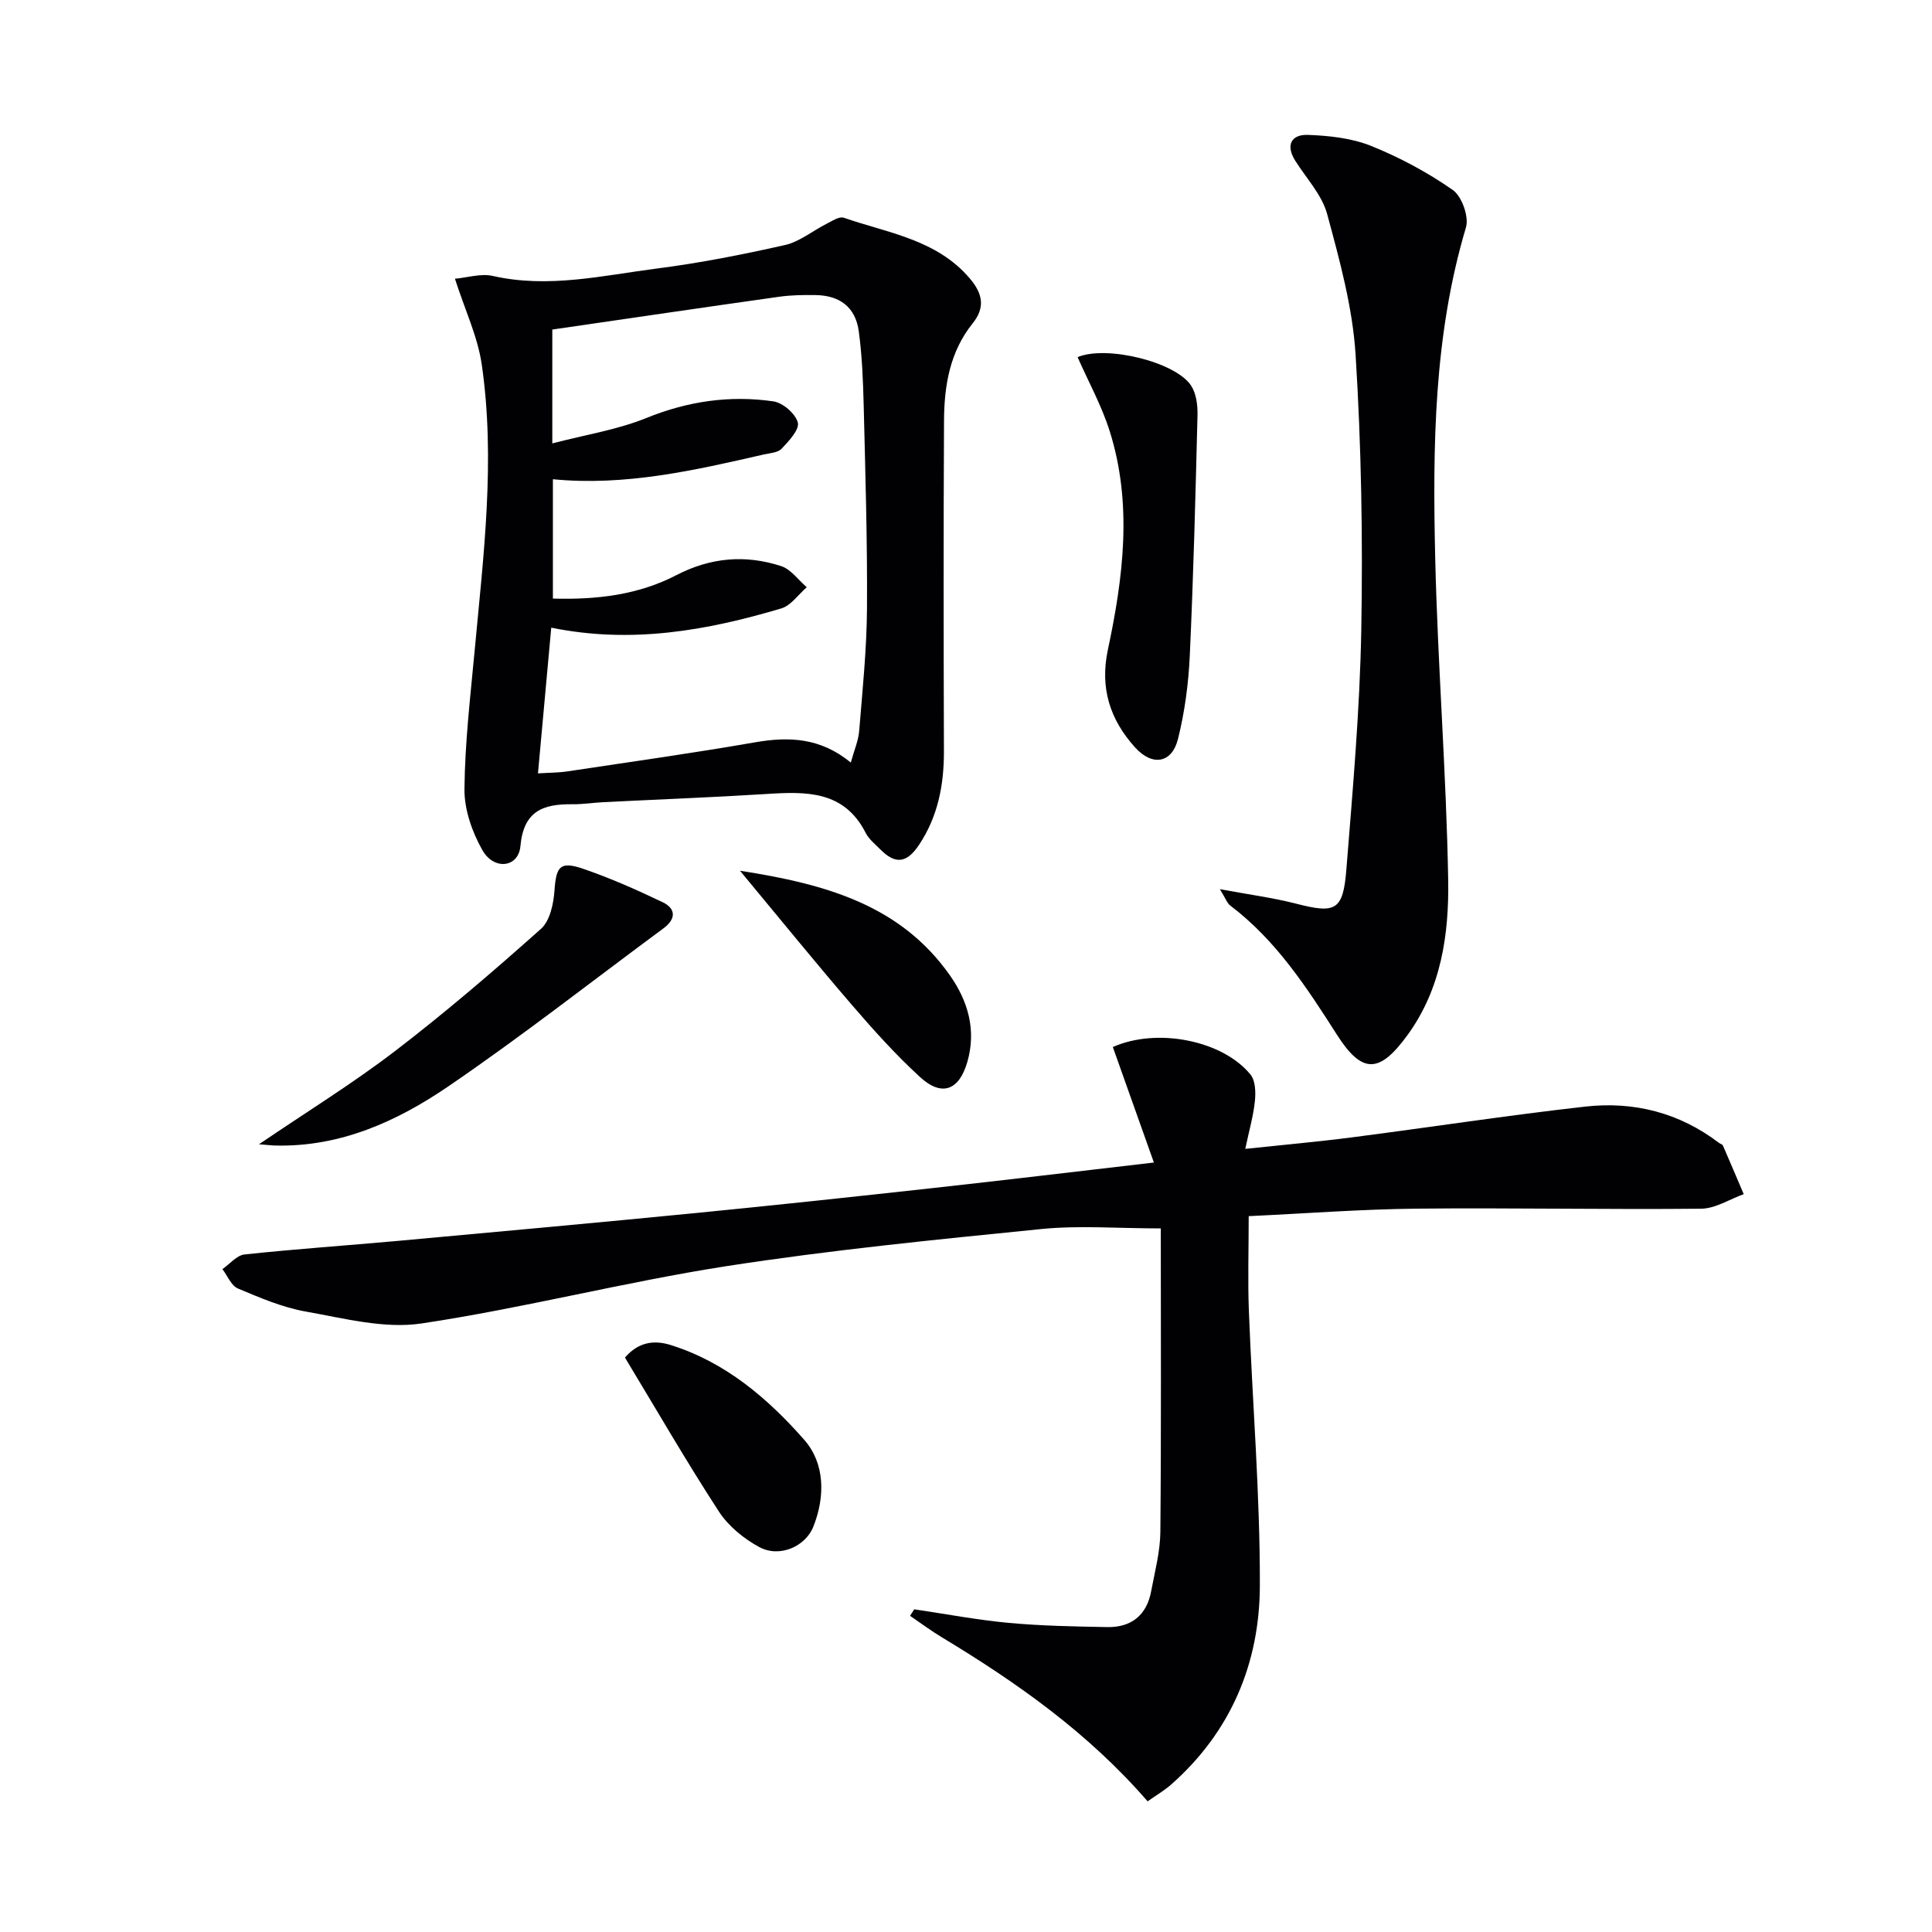
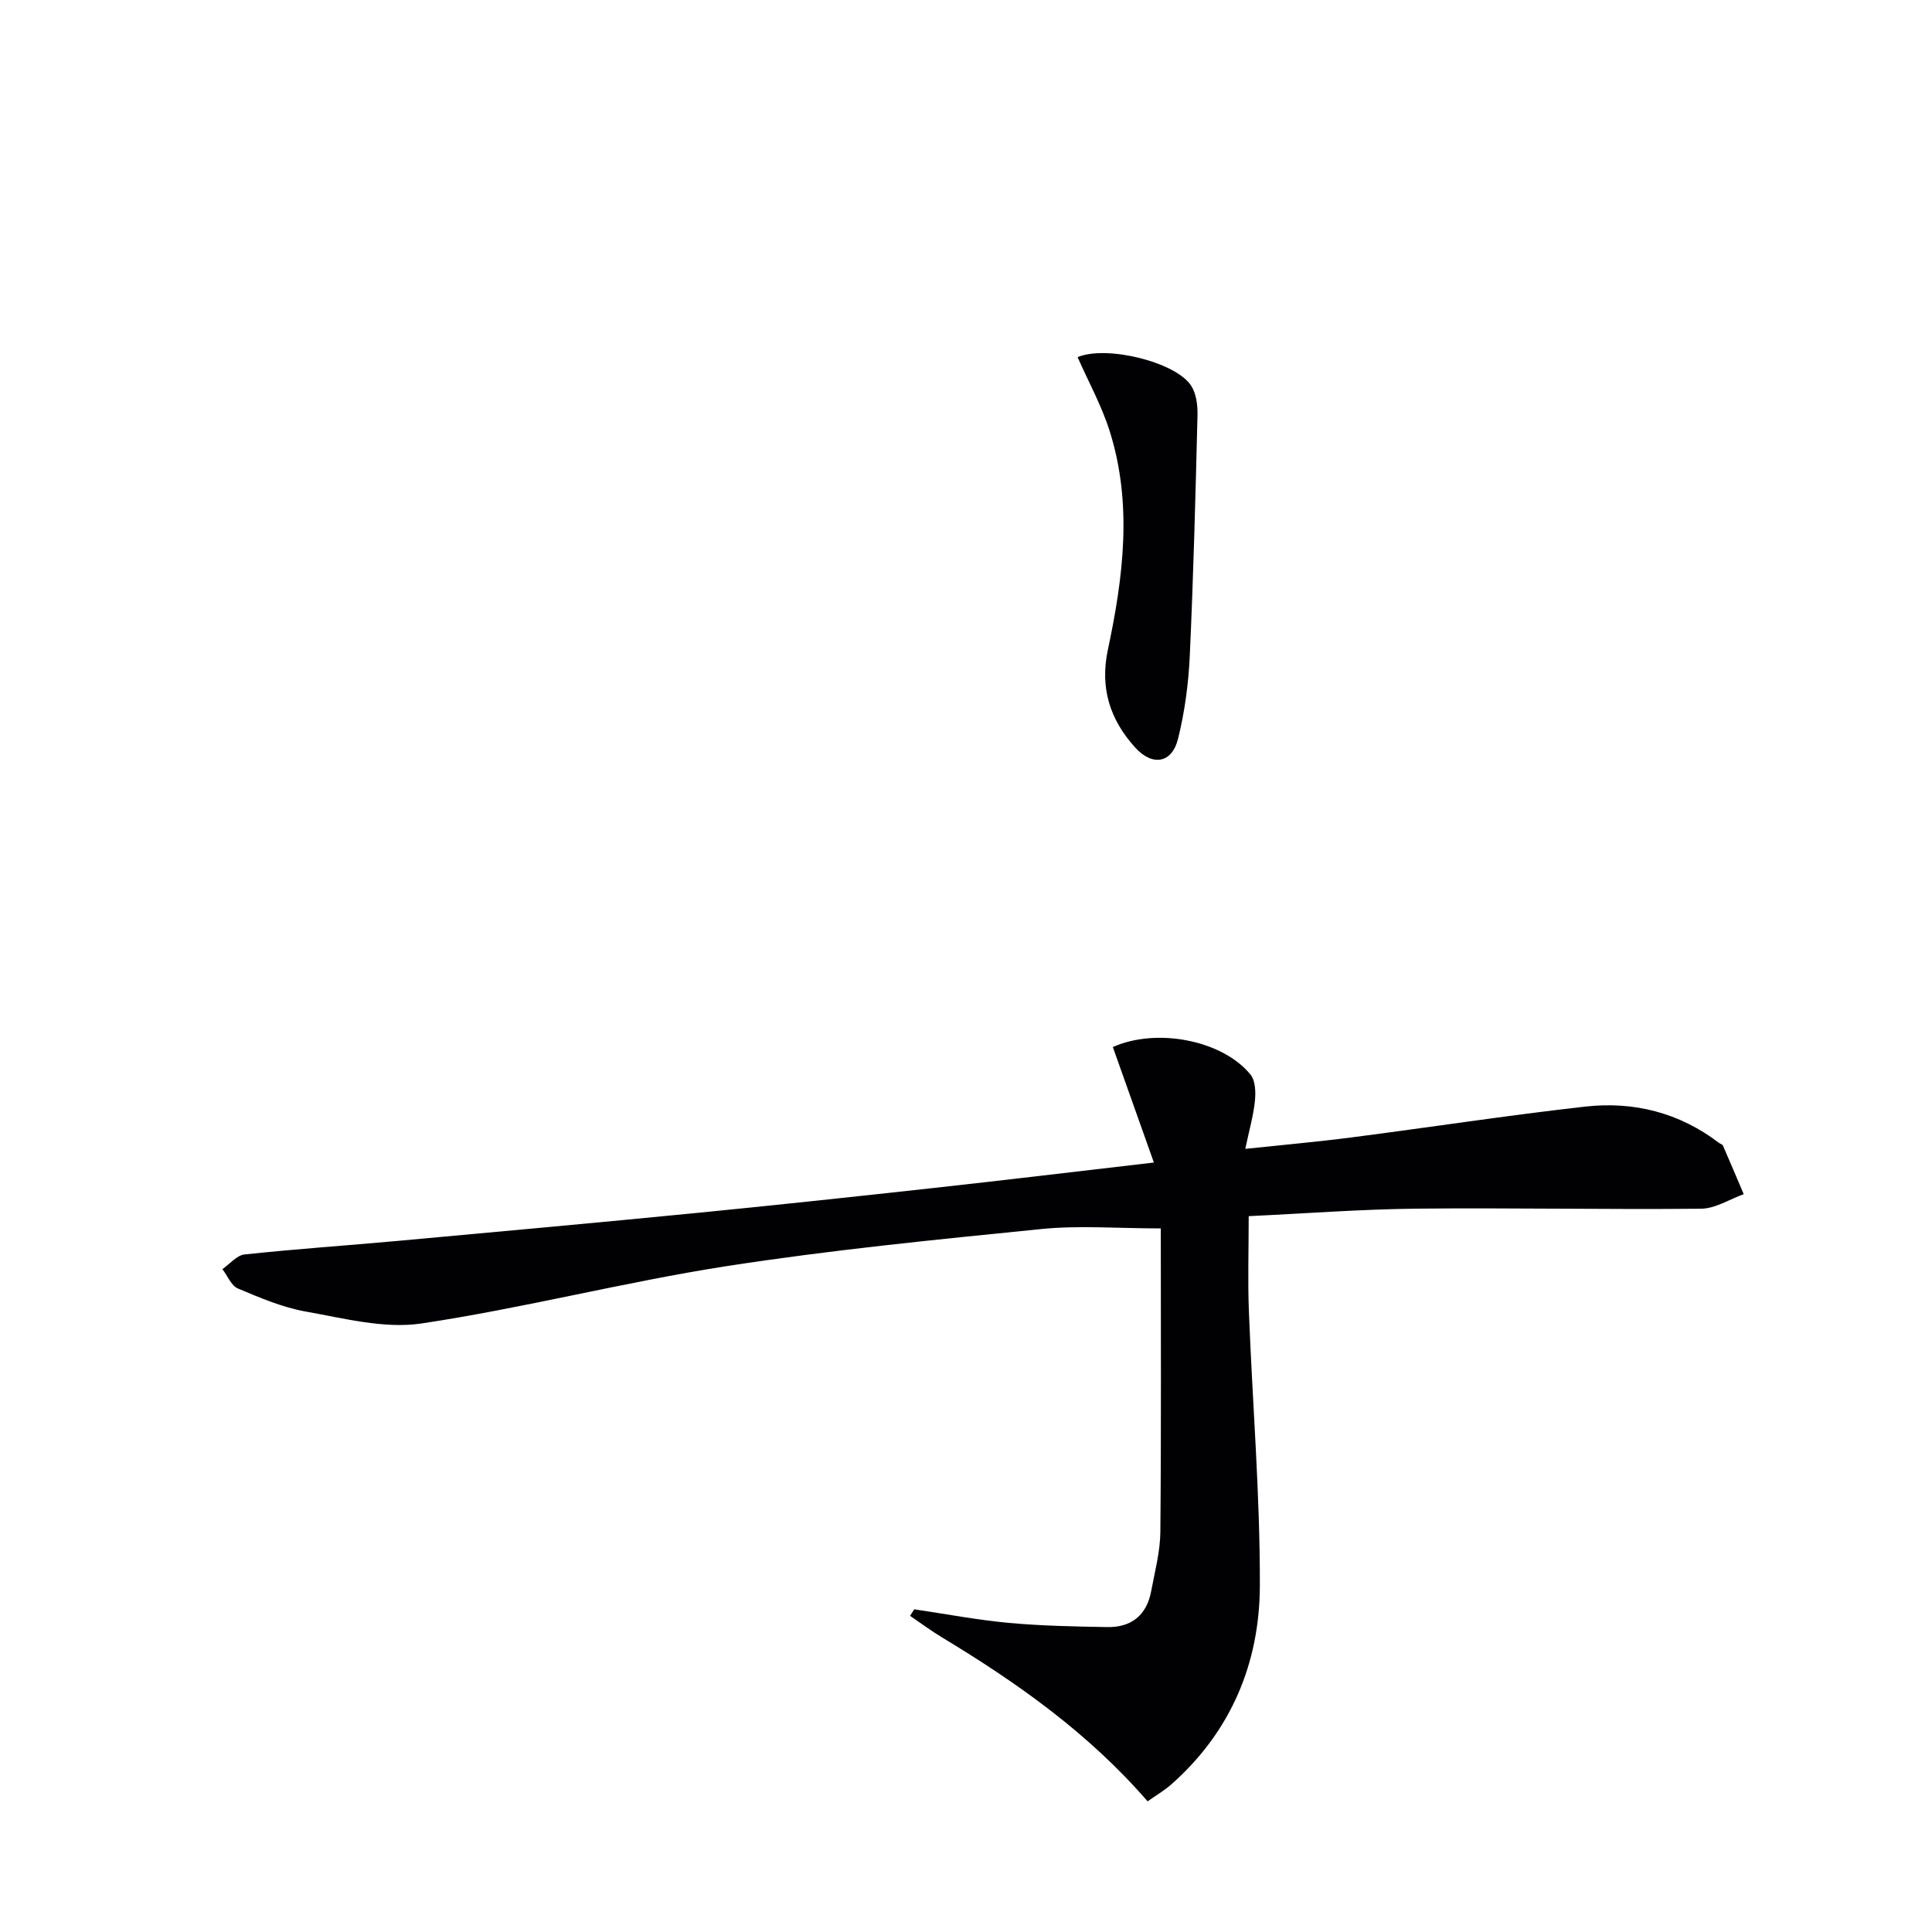
<svg xmlns="http://www.w3.org/2000/svg" enable-background="new 0 0 400 400" viewBox="0 0 400 400">
  <g fill="#010104">
    <path d="m238.9 240.69c-3.05-8.57-5.79-16.28-8.5-23.91 9.16-4.09 22.77-1.37 28.51 5.71 1.03 1.27 1.09 3.7.9 5.52-.32 3.06-1.19 6.06-1.99 9.85 7.91-.84 14.97-1.46 21.99-2.37 16.14-2.08 32.23-4.56 48.39-6.38 10.04-1.13 19.48 1.24 27.69 7.51.26.2.71.3.82.55 1.46 3.34 2.88 6.71 4.31 10.07-2.94 1.05-5.88 2.99-8.83 3.01-19.65.2-39.32-.21-58.97-.01-11.45.12-22.89 1-34.69 1.55 0 6.89-.21 13.31.04 19.72.73 18.94 2.32 37.88 2.27 56.81-.05 16.01-5.98 30.2-18.32 41.11-1.46 1.29-3.19 2.29-4.92 3.52-12.23-14.13-26.99-24.54-42.56-33.94-2.28-1.37-4.42-2.97-6.62-4.47.29-.45.57-.9.86-1.35 6.52.96 13.01 2.2 19.56 2.81 6.77.62 13.6.75 20.41.87 4.98.09 8.17-2.46 9.09-7.44.76-4.07 1.86-8.17 1.9-12.26.19-21.08.09-42.15.09-62.84-8.92 0-16.9-.66-24.74.13-21.8 2.19-43.65 4.34-65.29 7.7-21.11 3.29-41.9 8.68-63.03 11.85-7.69 1.15-16.02-1.06-23.93-2.46-4.83-.85-9.52-2.86-14.08-4.78-1.39-.59-2.16-2.63-3.21-4.01 1.52-1.06 2.97-2.87 4.59-3.04 10.57-1.13 21.18-1.85 31.76-2.81 20.68-1.89 41.36-3.77 62.02-5.8 16.36-1.61 32.7-3.37 49.04-5.17 14.65-1.61 29.3-3.38 45.44-5.25z" />
-     <path d="m94.19 57.71c2.52-.22 5.35-1.14 7.83-.58 11.55 2.62 22.81-.1 34.09-1.55 8.87-1.14 17.69-2.88 26.42-4.85 3.03-.69 5.7-2.93 8.57-4.38 1.15-.58 2.65-1.59 3.6-1.27 9.15 3.18 19.18 4.47 26.07 12.55 2.75 3.22 3.2 6.08.62 9.3-4.75 5.91-5.9 12.92-5.94 20.13-.12 22.82-.09 45.63-.02 68.45.02 6.99-1.24 13.56-5.18 19.45-2.54 3.79-4.9 4.04-8.04.85-1.05-1.06-2.31-2.06-2.97-3.35-4.46-8.78-12.28-8.6-20.44-8.08-11.28.71-22.57 1.13-33.86 1.7-2.16.11-4.32.46-6.47.43-5.99-.06-10.07 1.36-10.72 8.66-.4 4.47-5.48 5.09-7.89.82-2.12-3.74-3.74-8.38-3.7-12.6.09-9.6 1.23-19.2 2.12-28.78 1.83-19.7 4.32-39.41 1.46-59.16-.84-5.76-3.47-11.26-5.55-17.74zm81.96 100.17c.7-2.56 1.58-4.55 1.74-6.59.68-8.44 1.56-16.89 1.61-25.35.09-13.98-.34-27.96-.68-41.94-.13-5.14-.33-10.32-1.02-15.41-.68-4.99-3.92-7.44-9.01-7.5-2.49-.03-5.02 0-7.48.35-15.54 2.19-31.08 4.48-46.96 6.79v23.57c6.9-1.8 13.46-2.82 19.45-5.25 8.6-3.49 17.32-4.76 26.33-3.45 1.95.28 4.58 2.56 5.05 4.39.37 1.45-1.86 3.83-3.35 5.41-.79.83-2.43.91-3.72 1.2-14.35 3.29-28.7 6.58-43.64 5.12v24.71c9.16.26 17.72-.78 25.56-4.85 7.08-3.67 14.31-4.29 21.71-1.87 2.02.66 3.54 2.87 5.29 4.37-1.75 1.51-3.26 3.79-5.28 4.39-15.38 4.57-30.99 7.38-47.62 3.98-.92 10.07-1.81 19.91-2.75 30.17 2.26-.15 4.22-.13 6.15-.42 12.96-1.95 25.94-3.78 38.85-6.02 7-1.21 13.49-.95 19.77 4.2z" />
-     <path d="m252.56 184.09c6.08 1.13 11 1.78 15.77 3 8.18 2.11 9.74 1.46 10.42-7.06 1.32-16.55 2.8-33.13 3.09-49.72.33-18.95.01-37.96-1.18-56.88-.62-9.8-3.3-19.56-5.89-29.12-1.08-3.98-4.31-7.39-6.6-11.03-2.05-3.26-.8-5.48 2.63-5.35 4.4.16 9.04.66 13.07 2.28 5.92 2.38 11.68 5.47 16.91 9.12 1.88 1.32 3.39 5.55 2.73 7.76-6.67 22.36-6.89 45.3-6.37 68.23.51 22.26 2.3 44.49 2.69 66.75.2 11.28-1.42 22.63-8.43 32.24-5.75 7.89-9.33 8.17-14.59-.06-6.3-9.87-12.6-19.56-22.08-26.75-.66-.48-.96-1.45-2.17-3.41z" />
    <path d="m223.1 73.94c5.97-2.51 20.31.99 23.51 5.91 1.07 1.64 1.37 4.06 1.32 6.11-.41 16.62-.84 33.25-1.6 49.85-.27 5.75-1.04 11.57-2.43 17.15-1.26 5.08-5.3 5.75-8.88 1.8-5.21-5.75-7.33-12.32-5.65-20.22 3.2-15.03 5.13-30.22.38-45.28-1.67-5.28-4.4-10.23-6.65-15.32z" />
-     <path d="m53.62 236.91c9.96-6.77 19.41-12.59 28.18-19.31 10.42-7.98 20.41-16.56 30.21-25.3 1.86-1.66 2.6-5.2 2.79-7.95.36-4.98 1.14-6.12 5.98-4.46 5.6 1.92 11.06 4.34 16.41 6.9 2.78 1.33 2.79 3.48.18 5.41-14.84 10.96-29.38 22.38-44.61 32.76-10.6 7.23-22.34 12.54-35.76 12.21-.82-.02-1.63-.13-3.38-.26z" />
-     <path d="m129.39 281.07c2.62-3.04 5.76-3.75 9.43-2.61 11.35 3.54 20.14 11.05 27.69 19.64 4.24 4.82 4.4 11.66 1.88 17.99-1.63 4.1-7 6.49-11.2 4.21-3.21-1.74-6.41-4.35-8.37-7.38-6.68-10.27-12.82-20.91-19.43-31.85z" />
-     <path d="m153.21 180.28c17.79 2.75 33.22 7.12 43.45 21.64 3.71 5.27 5.53 11.27 3.62 17.93-1.68 5.84-5.24 7.32-9.79 3.15-5.01-4.59-9.59-9.68-14.03-14.84-7.54-8.75-14.82-17.73-23.25-27.88z" />
  </g>
</svg>